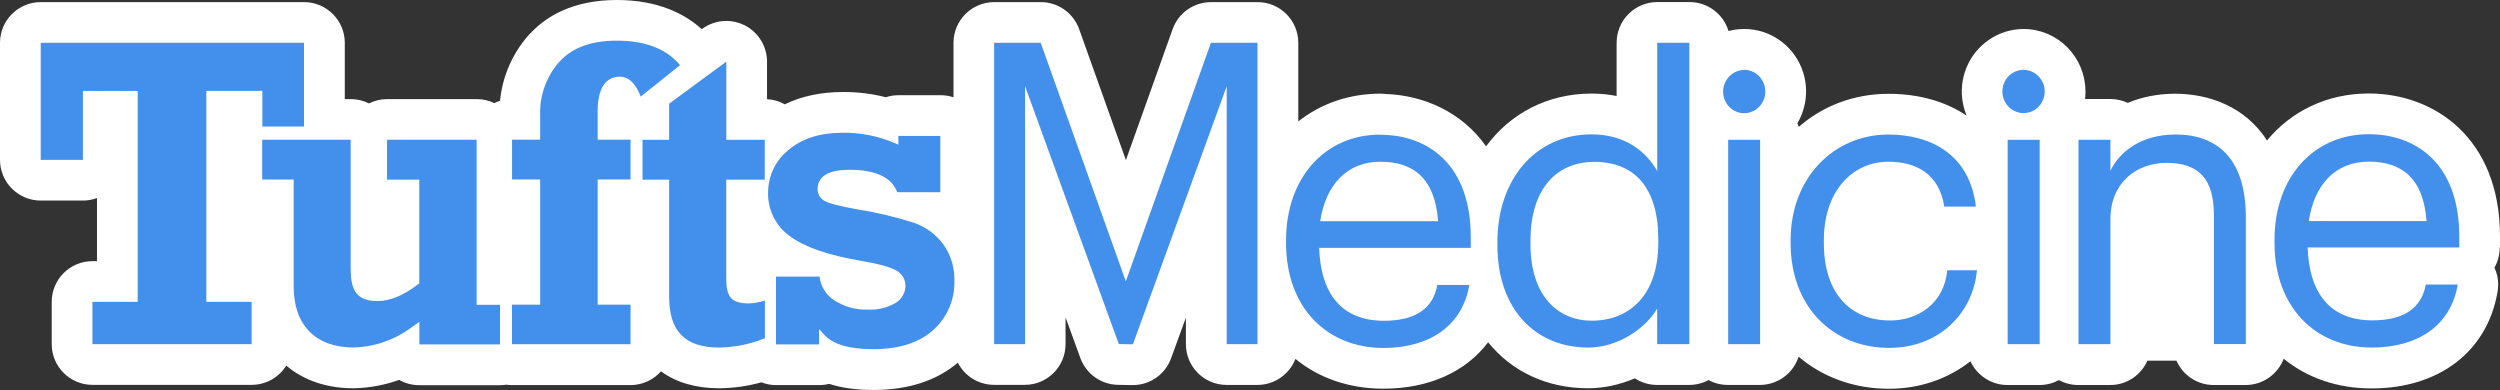
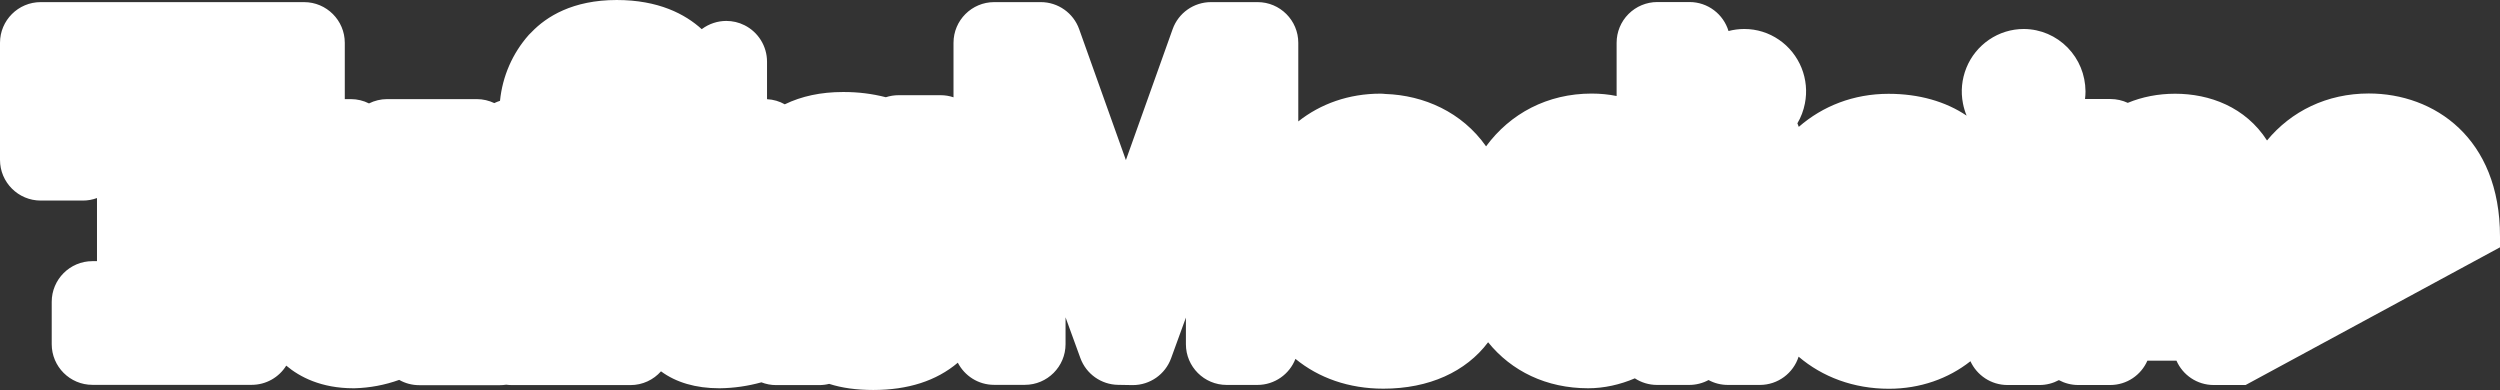
<svg xmlns="http://www.w3.org/2000/svg" id="Layer_2" data-name="Layer 2" viewBox="0 0 307 47.89">
  <rect x="0" y="0" width="307" height="47.89" fill="#333333" stroke="none" />
  <defs>
    <style>
      .cls-1 {
        fill: #fff;
      }

      .cls-2 {
        fill: #428fec;
      }
    </style>
  </defs>
  <g id="Layer_1-2" data-name="Layer 1">
    <g>
-       <path class="cls-1" d="M307,30.37v-1.33c0-12.12-8.1-17.56-16.11-17.56-5.14,0-9.53,2.17-12.5,5.77-2.64-4.11-7.05-5.74-11.29-5.74-2.08,0-4.05.39-5.81,1.12-.65-.3-1.37-.47-2.13-.47h-3.12c.04-.32.06-.63.06-.95-.02-2.04-.8-3.93-2.19-5.36-1.42-1.45-3.32-2.27-5.35-2.29-.02,0-.03,0-.05,0h0c-1.52,0-3,.46-4.26,1.32-1.24.85-2.21,2.04-2.78,3.45-.56,1.39-.71,2.9-.42,4.37.1.52.25,1.02.45,1.5-2.57-1.73-5.83-2.68-9.59-2.68-4.28,0-8.09,1.5-11.02,4.06-.05-.15-.11-.3-.17-.44.44-.74.75-1.56.92-2.43.29-1.46.15-2.97-.41-4.37-.57-1.4-1.52-2.6-2.76-3.45-1.26-.87-2.74-1.33-4.26-1.33-.01,0-.03,0-.04,0-.65,0-1.3.09-1.91.25-.62-2.06-2.53-3.56-4.79-3.56h-3.95c-1.33,0-2.6.53-3.54,1.47-.94.94-1.46,2.21-1.46,3.54v6.53c-.98-.2-2.01-.3-3.07-.3-5.42,0-10,2.45-12.96,6.48-2.96-4.21-7.64-6.27-12.36-6.43-.2-.02-.4-.04-.6-.04-3.89,0-7.36,1.24-10.1,3.41V5.26c0-2.76-2.24-5-5-5h-5.72c-2.11,0-4,1.33-4.71,3.32l-5.74,16.08-5.74-16.08c-.71-1.99-2.6-3.32-4.71-3.32h-5.72c-2.76,0-5,2.24-5,5v6.69c-.5-.17-1.03-.26-1.59-.26h-5.15c-.55,0-1.08.09-1.57.25-1.68-.43-3.39-.64-5.13-.64h-.16c-2.67,0-5.06.51-7.12,1.51-.65-.37-1.39-.59-2.18-.63v-4.61c0-1.89-1.07-3.62-2.76-4.47-.71-.36-1.48-.53-2.24-.53-1.06,0-2.11.34-2.99.99-.01,0-.02.02-.03.02-2.02-1.84-5.3-3.58-10.44-3.58-5.41,0-8.63,2.05-10.43,3.92-.12.11-.24.23-.36.36-2.02,2.28-3.24,5.1-3.54,8.1-.24.08-.48.17-.7.28-.65-.31-1.39-.49-2.16-.49h-10.99c-.8,0-1.56.19-2.24.53-.67-.34-1.43-.53-2.24-.53h-.73v-6.91c0-2.76-2.24-5-5-5H5C2.24.26,0,2.5,0,5.26v14.37c0,2.76,2.24,5,5,5h5.18c.61,0,1.19-.11,1.73-.31v7.75h-.56c-2.76,0-5,2.24-5,5v5.19c0,2.76,2.24,5,5,5h19.55c1.79,0,3.37-.94,4.25-2.36,1.65,1.39,4.29,2.78,8.26,2.78.04,0,.08,0,.12,0,1.89-.05,3.74-.4,5.49-1.03.73.42,1.57.65,2.47.65h9.9c.26,0,.52-.02.77-.06.23.03.46.05.7.05h14.56c1.49,0,2.83-.65,3.75-1.69,1.84,1.36,4.26,2.08,7.16,2.08.02,0,.05,0,.07,0,1.73-.02,3.44-.27,5.1-.73.56.22,1.17.34,1.8.34h5.29c.42,0,.84-.05,1.23-.15,1.55.5,3.36.75,5.41.75,4.27,0,7.76-1.12,10.39-3.35.83,1.61,2.51,2.72,4.45,2.72h3.78c2.76,0,5-2.24,5-5v-3.29l1.82,5c.71,1.95,2.55,3.26,4.63,3.29l1.74.03s.05,0,.07,0c2.1,0,3.98-1.31,4.7-3.29l1.82-5v3.27c0,2.76,2.24,5,5,5h3.78c2.13,0,3.95-1.33,4.67-3.2,2.85,2.34,6.56,3.66,10.8,3.66,5.61,0,10.14-2.08,12.86-5.7,2.87,3.55,7.16,5.65,12.29,5.65,1.94,0,3.91-.44,5.73-1.22.78.51,1.72.81,2.72.81h3.95c.86,0,1.68-.22,2.38-.6.71.39,1.52.6,2.38.6h3.92c2.23,0,4.12-1.46,4.76-3.47,2.92,2.49,6.75,3.94,11.09,3.94,3.83,0,7.3-1.24,10.01-3.38.79,1.72,2.53,2.92,4.55,2.92h3.93c.86,0,1.67-.22,2.38-.6.71.38,1.52.6,2.38.6h3.92c2.05,0,3.8-1.23,4.57-2.99h3.57c.77,1.76,2.53,2.99,4.57,2.99h3.92c2.14,0,3.96-1.34,4.68-3.23,2.85,2.33,6.55,3.65,10.79,3.65,8.24,0,14.13-4.48,15.44-11.7.07-.34.11-.68.11-1.04,0-.75-.16-1.45-.46-2.09.42-.75.65-1.6.64-2.48Z" />
-       <path class="cls-2" d="M5,5.26h32.33v10.28h-5.11v-4.38h-6.88v25.91h5.56v5.19H11.35v-5.19h5.56V11.17h-6.73v8.46h-5.18V5.26ZM47.53,17.17v4.89h3.96v12.74l-.24.18c-1.74,1.32-3.39,1.99-4.89,1.99-1.2,0-2.07-.31-2.58-.94s-.72-1.6-.72-3.08v-15.79h-10.86v4.89h3.86v13.06c0,2.42.65,4.3,1.94,5.6,1.29,1.3,3.11,1.96,5.42,1.96,2.58-.06,5.08-.94,7.16-2.5l.92-.65v2.77h9.9v-4.86h-2.87v-20.27h-10.99ZM68.68,7.59c-1.58,1.79-2.43,4.13-2.35,6.54v3.02h-3.45v4.89h3.45v15.37h-3.46v4.86h14.56v-4.86h-4.04v-15.37h4.04v-4.89h-4.04v-3.48c0-3.51,1.48-4.25,2.72-4.25,1.09,0,1.96.83,2.57,2.44l4.83-3.86c-1.65-1.98-4.24-3.01-7.77-3.01-3.13,0-5.5.87-7.03,2.59h-.02ZM87.05,9.14l-4.88,3.6v4.43h-3.27v4.89h3.27v14.37c0,4.26,1.96,6.25,6.16,6.25,1.92-.03,3.82-.42,5.6-1.15v-4.62c-.65.21-1.33.33-2.01.35-1.13,0-1.86-.25-2.24-.78-.38-.52-.5-1.24-.5-2.44v-11.98h4.73v-4.89h-4.72V7.57c-.57.43-2.16,1.59-2.16,1.59l.02-.02ZM96.8,18.44c-.77.62-1.4,1.42-1.83,2.32-.43.91-.65,1.9-.65,2.91-.02,1.04.21,2.06.67,2.98.46.92,1.13,1.72,1.95,2.31,1.79,1.36,4.76,2.39,8.85,3.08,2.07.35,3.44.72,4.18,1.13.36.17.67.44.89.78.22.34.33.74.33,1.15,0,.44-.13.87-.36,1.25-.23.38-.54.68-.92.89-1.02.57-2.18.84-3.34.78-1.47.05-2.91-.35-4.15-1.16-.49-.32-.9-.74-1.21-1.24-.31-.5-.5-1.06-.57-1.65h-5.35v8.32h5.29v-1.89l.62.69c1.06,1.19,3.09,1.79,6.02,1.79,3.19,0,5.68-.8,7.4-2.37.84-.75,1.5-1.69,1.95-2.73.45-1.05.66-2.18.63-3.32.04-1.59-.44-3.15-1.35-4.44-.92-1.24-2.18-2.17-3.62-2.66-2.31-.74-4.67-1.3-7.06-1.67-2.06-.38-3.31-.69-3.84-.98-.28-.13-.51-.34-.68-.6-.16-.26-.25-.57-.25-.88,0-1.58,1.32-2.38,3.92-2.38,3.21,0,5.18.93,5.86,2.75h5.29v-6.91h-5.15v1.08l-.5-.22c-2.02-.85-4.18-1.28-6.37-1.25-2.77,0-5.02.73-6.68,2.16v-.03ZM139.12,42.28l11.52-31.69v31.67h3.78V5.26h-5.72l-10.45,29.29-10.45-29.29h-5.72v37h3.79V10.56l11.52,31.69,1.74.03ZM169.51,16.55c5.72,0,11.1,3.53,11.1,12.58v1.31h-18.62c.19,5.76,2.88,8.95,7.94,8.95,3.83,0,6.05-1.45,6.57-4.4h3.93c-.85,5.08-4.97,7.74-10.54,7.74-7,0-11.96-5.03-11.96-12.85v-.39c0-7.64,4.77-12.96,11.58-12.96v.03ZM176.6,27.16c-.38-5.23-3.01-7.3-7.09-7.3s-6.71,2.81-7.39,7.3h14.48ZM203.5,5.26h3.95v37h-3.95v-4.37c-1.42,2.47-4.87,4.79-8.46,4.79-6.48,0-11.16-4.7-11.16-12.58v-.39c0-7.74,4.73-13.21,11.55-13.21,4.11,0,6.67,2.06,8.08,4.5V5.26ZM203.64,29.41c0-6.48-3.01-9.53-7.85-9.53s-7.85,3.53-7.85,9.68v.39c0,6.39,3.36,9.43,7.53,9.43,4.58,0,8.17-3.08,8.17-9.58v-.39ZM212.22,42.26h3.92v-25.09h-3.92v25.09ZM214.18,8.57c.51,0,1.02.16,1.44.45.43.29.76.71.96,1.2s.25,1.02.15,1.54c-.1.52-.35.99-.71,1.36-.36.37-.83.62-1.33.73-.5.1-1.03.05-1.5-.15-.47-.2-.88-.54-1.16-.98-.29-.44-.44-.95-.43-1.48,0-.7.28-1.38.77-1.87.49-.5,1.15-.78,1.83-.78ZM232.05,39.35c-4.77,0-8.08-3.29-8.08-9.48v-.39c0-5.95,3.45-9.62,7.94-9.62,3.4,0,6.23,1.5,6.85,5.51h3.88c-.76-6.43-5.58-8.85-10.74-8.85-6.62,0-12.01,5.23-12.01,12.96v.39c0,7.84,5.2,12.85,12.1,12.85,5.96,0,10.26-4.06,10.78-9.53h-3.64c-.42,4.11-3.59,6.17-7.09,6.17h0ZM248.5,8.57c-.51,0-1.02.15-1.45.45-.43.29-.76.71-.96,1.19-.2.49-.25,1.02-.15,1.54.1.52.35.99.71,1.36s.83.63,1.33.73,1.03.05,1.5-.15c.48-.2.88-.54,1.17-.98.29-.44.44-.95.44-1.48,0-.7-.28-1.37-.77-1.87-.49-.5-1.14-.78-1.83-.79ZM246.54,17.17h3.93v25.09h-3.93v-25.09ZM267.1,16.52c-4.07,0-6.81,2.06-7.94,4.45v-3.8h-3.92v25.09h3.92v-15.34c0-4.55,3.26-6.92,6.9-6.92,3.97,0,5.81,1.98,5.81,6.43v15.82h3.92v-15.53c0-7.35-3.59-10.21-8.69-10.21ZM302,30.39h-18.62c.19,5.76,2.88,8.95,7.94,8.95,3.83,0,6.02-1.45,6.57-4.4h3.92c-.85,5.08-4.96,7.74-10.54,7.74-7,0-11.96-5.03-11.96-12.85v-.39c0-7.64,4.77-12.96,11.58-12.96,5.72,0,11.11,3.53,11.11,12.58v1.33ZM297.98,27.15c-.38-5.23-3.01-7.3-7.09-7.3s-6.71,2.81-7.37,7.3h14.47Z" />
+       <path class="cls-1" d="M307,30.37v-1.33c0-12.12-8.1-17.56-16.11-17.56-5.14,0-9.53,2.17-12.5,5.77-2.64-4.11-7.05-5.74-11.29-5.74-2.08,0-4.05.39-5.81,1.12-.65-.3-1.37-.47-2.13-.47h-3.12c.04-.32.06-.63.06-.95-.02-2.04-.8-3.93-2.19-5.36-1.42-1.45-3.32-2.27-5.35-2.29-.02,0-.03,0-.05,0h0c-1.52,0-3,.46-4.26,1.32-1.24.85-2.21,2.04-2.78,3.45-.56,1.39-.71,2.9-.42,4.37.1.52.25,1.02.45,1.5-2.57-1.73-5.83-2.68-9.59-2.68-4.28,0-8.09,1.5-11.02,4.06-.05-.15-.11-.3-.17-.44.44-.74.75-1.56.92-2.43.29-1.46.15-2.97-.41-4.37-.57-1.4-1.52-2.6-2.76-3.45-1.26-.87-2.74-1.33-4.26-1.33-.01,0-.03,0-.04,0-.65,0-1.3.09-1.91.25-.62-2.06-2.53-3.56-4.79-3.56h-3.95c-1.33,0-2.6.53-3.54,1.47-.94.94-1.46,2.21-1.46,3.54v6.53c-.98-.2-2.01-.3-3.07-.3-5.42,0-10,2.45-12.96,6.48-2.96-4.21-7.64-6.27-12.36-6.43-.2-.02-.4-.04-.6-.04-3.89,0-7.36,1.24-10.1,3.41V5.26c0-2.76-2.24-5-5-5h-5.72c-2.11,0-4,1.33-4.71,3.32l-5.74,16.08-5.74-16.08c-.71-1.99-2.6-3.32-4.71-3.32h-5.72c-2.76,0-5,2.24-5,5v6.69c-.5-.17-1.03-.26-1.59-.26h-5.15c-.55,0-1.08.09-1.57.25-1.68-.43-3.39-.64-5.13-.64h-.16c-2.67,0-5.06.51-7.12,1.51-.65-.37-1.39-.59-2.18-.63v-4.61c0-1.89-1.07-3.62-2.76-4.47-.71-.36-1.48-.53-2.24-.53-1.06,0-2.11.34-2.99.99-.01,0-.02.02-.03.02-2.02-1.84-5.3-3.58-10.44-3.58-5.41,0-8.63,2.05-10.43,3.92-.12.11-.24.23-.36.36-2.02,2.28-3.24,5.1-3.54,8.1-.24.08-.48.17-.7.28-.65-.31-1.39-.49-2.16-.49h-10.99c-.8,0-1.56.19-2.24.53-.67-.34-1.43-.53-2.24-.53h-.73v-6.91c0-2.76-2.24-5-5-5H5C2.24.26,0,2.5,0,5.26v14.37c0,2.76,2.24,5,5,5h5.18c.61,0,1.19-.11,1.73-.31v7.75h-.56c-2.76,0-5,2.24-5,5v5.19c0,2.76,2.24,5,5,5h19.55c1.79,0,3.37-.94,4.25-2.36,1.65,1.39,4.29,2.78,8.26,2.78.04,0,.08,0,.12,0,1.89-.05,3.74-.4,5.49-1.03.73.42,1.57.65,2.47.65h9.9c.26,0,.52-.02.77-.06.23.03.46.05.7.05h14.56c1.49,0,2.83-.65,3.75-1.69,1.84,1.36,4.26,2.08,7.16,2.08.02,0,.05,0,.07,0,1.73-.02,3.44-.27,5.1-.73.56.22,1.17.34,1.8.34h5.29c.42,0,.84-.05,1.23-.15,1.55.5,3.36.75,5.41.75,4.27,0,7.76-1.12,10.39-3.35.83,1.61,2.51,2.72,4.45,2.72h3.78c2.76,0,5-2.24,5-5v-3.29l1.82,5c.71,1.95,2.55,3.26,4.63,3.29l1.74.03s.05,0,.07,0c2.1,0,3.98-1.31,4.7-3.29l1.82-5v3.27c0,2.76,2.24,5,5,5h3.78c2.13,0,3.95-1.33,4.67-3.2,2.85,2.34,6.56,3.66,10.8,3.66,5.61,0,10.14-2.08,12.86-5.7,2.87,3.55,7.16,5.65,12.29,5.65,1.94,0,3.91-.44,5.73-1.22.78.51,1.72.81,2.72.81h3.95c.86,0,1.68-.22,2.38-.6.71.39,1.52.6,2.38.6h3.92c2.23,0,4.12-1.46,4.76-3.47,2.92,2.49,6.75,3.94,11.09,3.94,3.83,0,7.3-1.24,10.01-3.38.79,1.72,2.53,2.92,4.55,2.92h3.93c.86,0,1.67-.22,2.38-.6.71.38,1.52.6,2.38.6h3.92c2.05,0,3.8-1.23,4.57-2.99h3.57c.77,1.76,2.53,2.99,4.57,2.99h3.92Z" />
    </g>
  </g>
</svg>